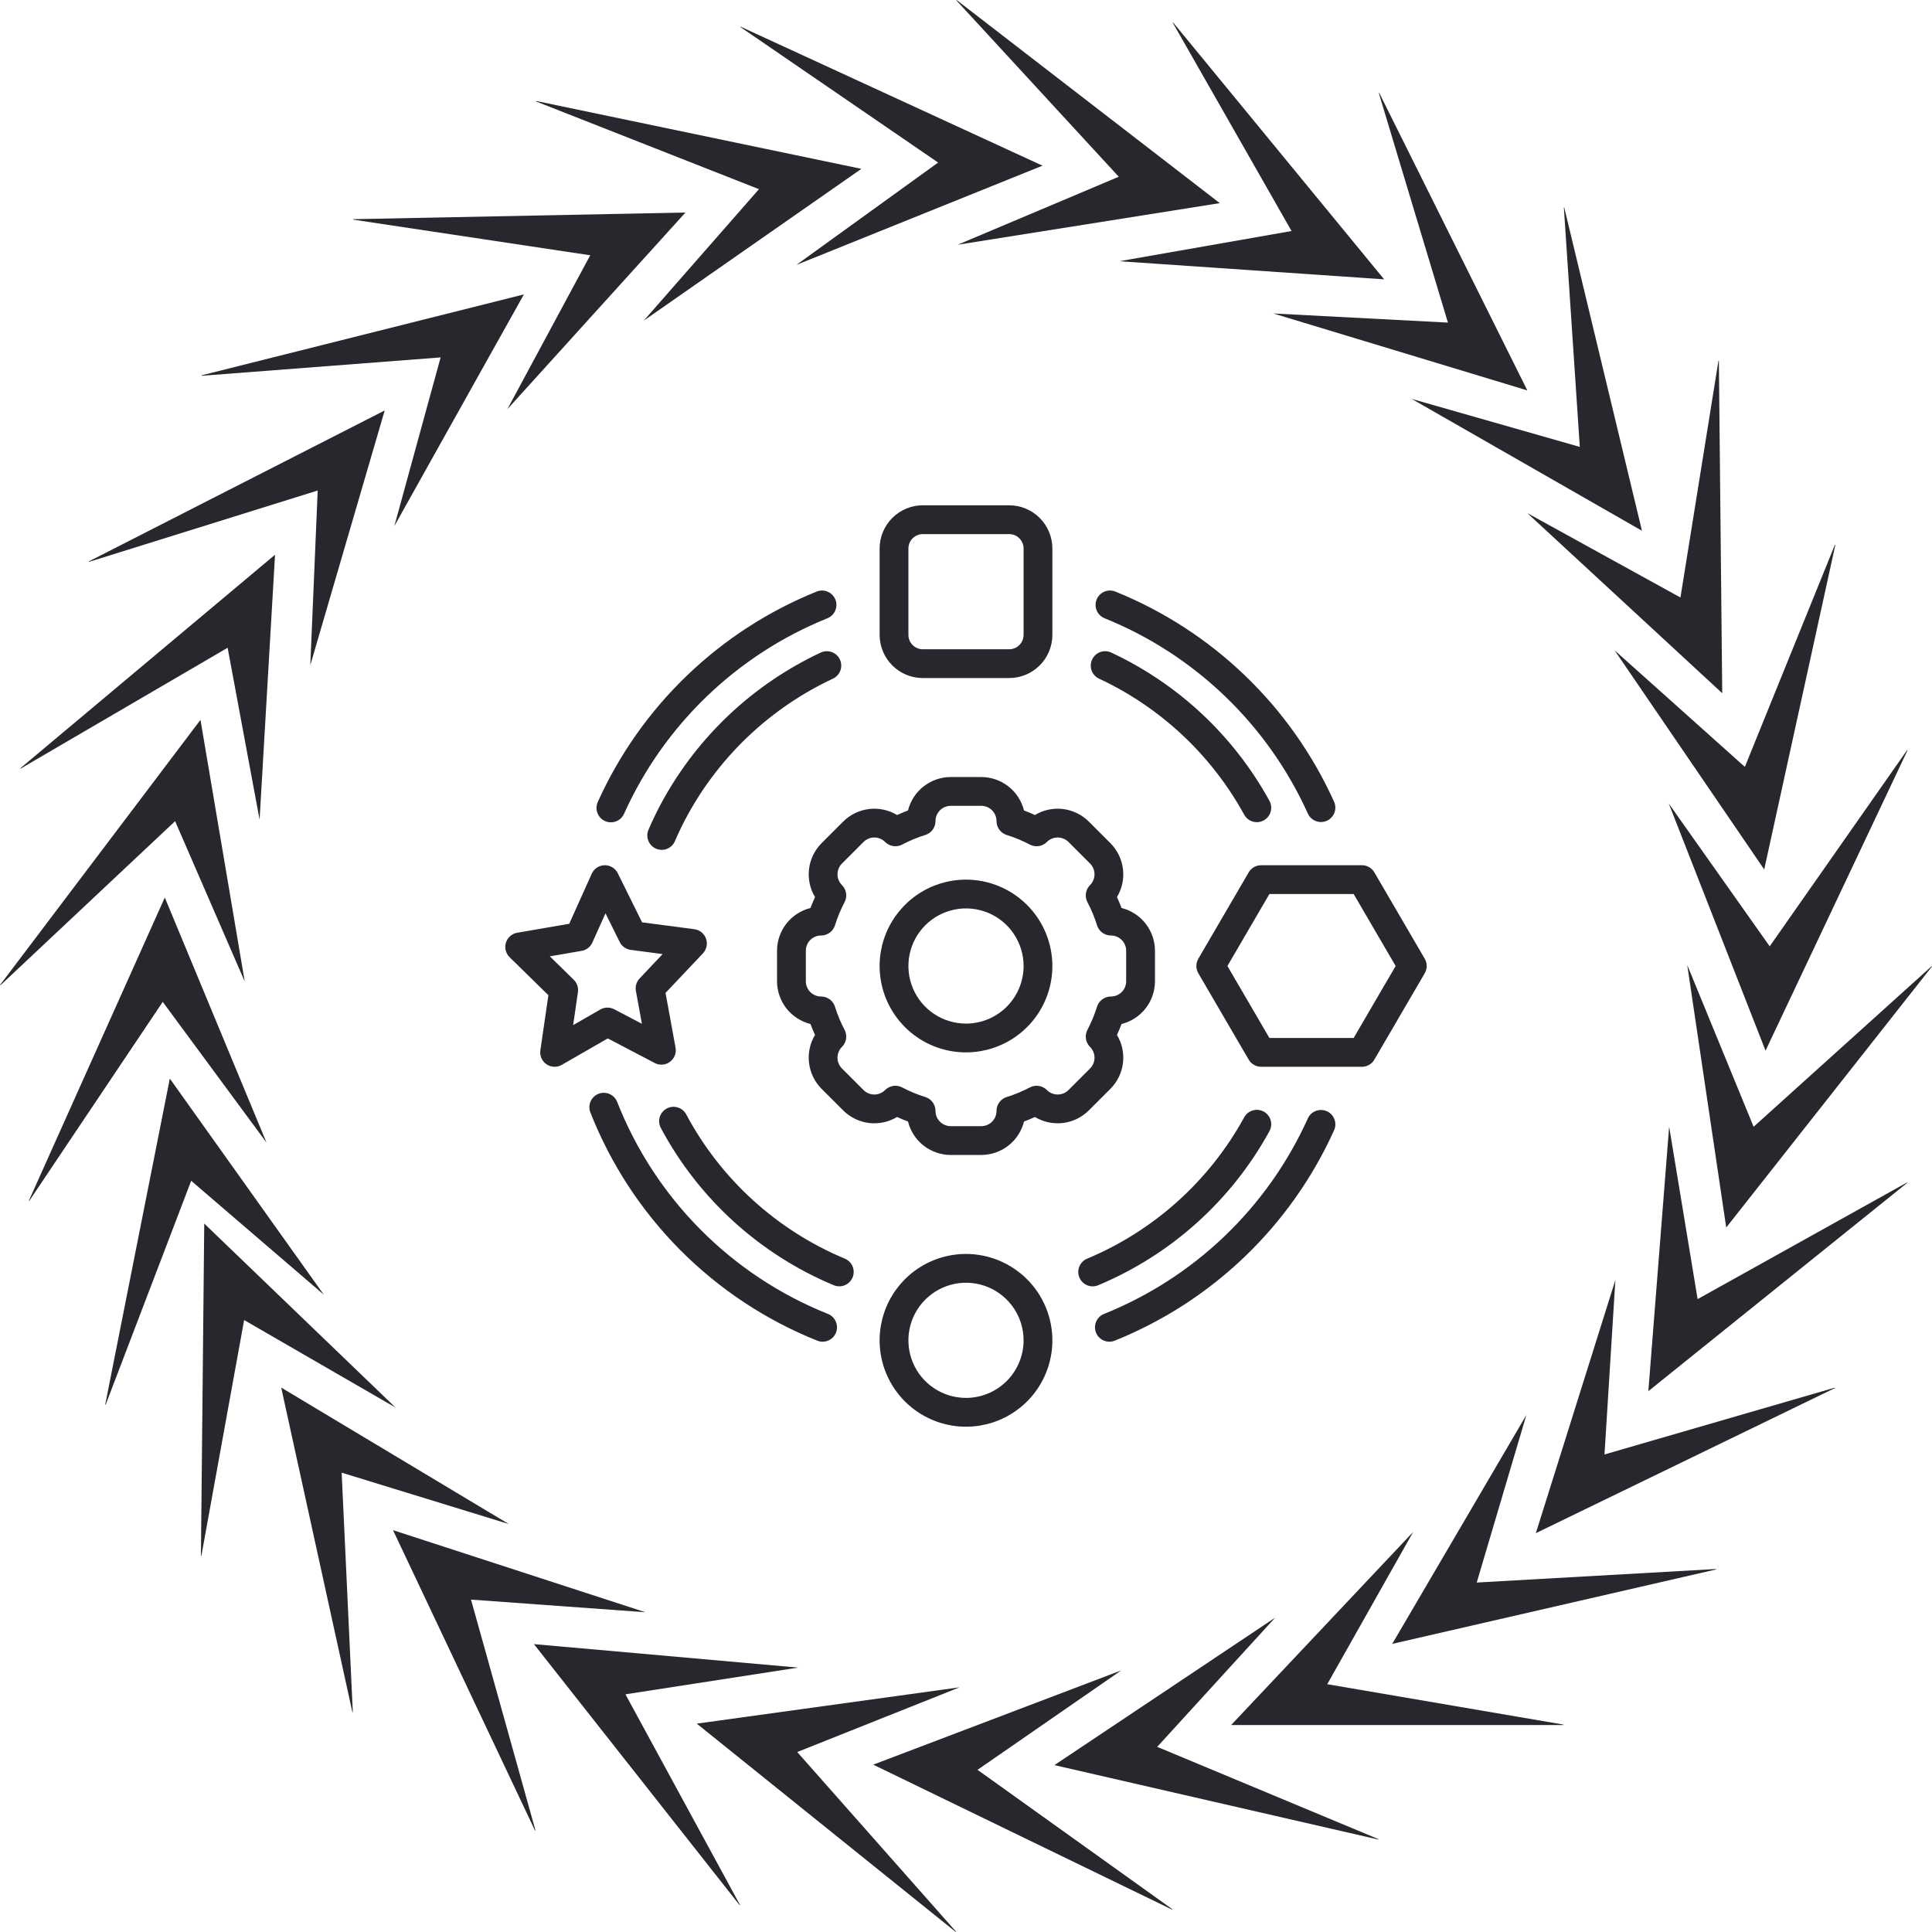
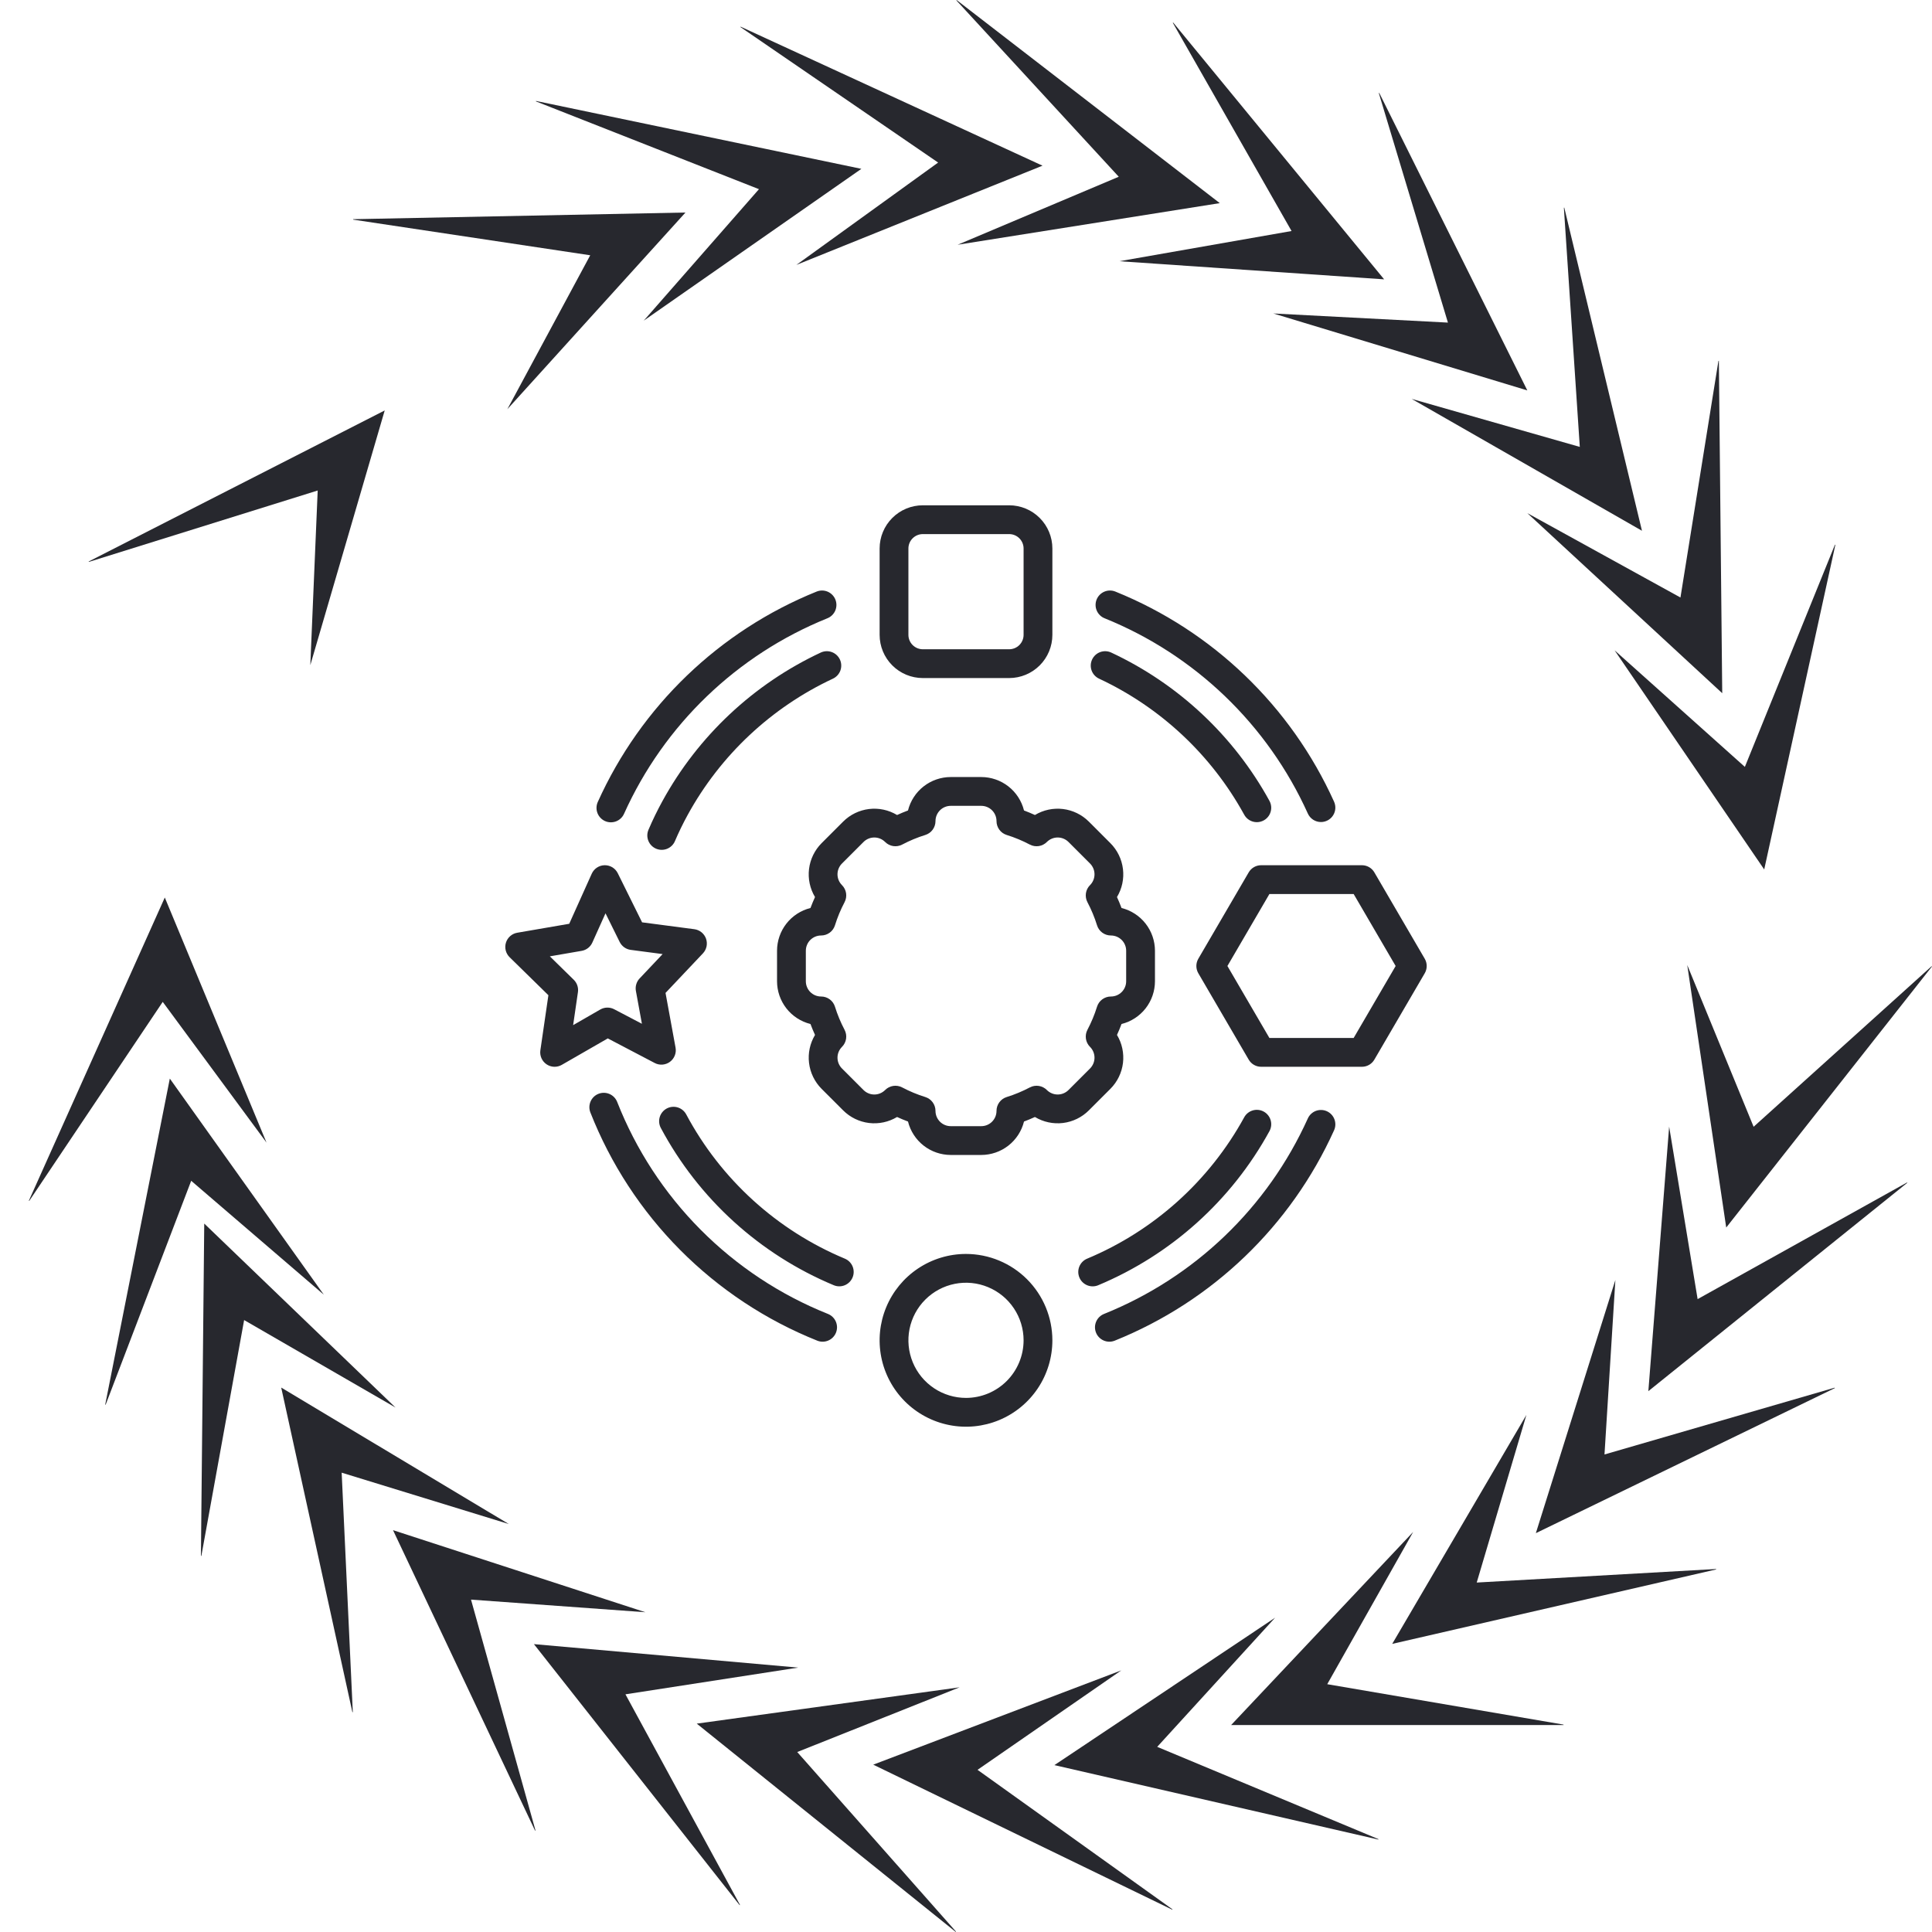
<svg xmlns="http://www.w3.org/2000/svg" width="130" height="130" viewBox="0 0 130 130" fill="none">
  <path fill-rule="evenodd" clip-rule="evenodd" d="M7.111 94.513L7.078 94.52L11.427 72.576L21.79 87.118L12.865 79.453L7.111 94.513Z" fill="#27282E" />
  <path fill-rule="evenodd" clip-rule="evenodd" d="M1.97 80.802H1.938L11.089 60.392L17.933 76.883L10.95 67.414L1.97 80.802Z" fill="#27282E" />
-   <path fill-rule="evenodd" clip-rule="evenodd" d="M0.033 66.293L0 66.283L13.49 48.438L16.468 66.046L11.783 55.254L0.033 66.293Z" fill="#27282E" />
-   <path fill-rule="evenodd" clip-rule="evenodd" d="M1.394 51.713L1.363 51.699L18.507 37.326L17.467 55.152L15.317 43.586L1.394 51.713Z" fill="#27282E" />
  <path fill-rule="evenodd" clip-rule="evenodd" d="M5.987 37.807L5.961 37.786L25.886 27.618L20.88 44.757L21.377 33.005L5.987 37.807Z" fill="#27282E" />
-   <path fill-rule="evenodd" clip-rule="evenodd" d="M13.576 25.285L13.555 25.257L35.252 19.81L26.536 35.394L29.649 24.049L13.576 25.285Z" fill="#27282E" />
  <path fill-rule="evenodd" clip-rule="evenodd" d="M23.772 14.78L23.758 14.749L46.124 14.3L34.138 27.535L39.715 17.177L23.772 14.78Z" fill="#27282E" />
  <path fill-rule="evenodd" clip-rule="evenodd" d="M36.067 6.825L36.062 6.792L57.96 11.361L43.316 21.576L51.069 12.729L36.067 6.825Z" fill="#27282E" />
  <path fill-rule="evenodd" clip-rule="evenodd" d="M49.828 1.825V1.792L70.148 11.148L53.588 17.824L63.125 10.938L49.828 1.825Z" fill="#27282E" />
  <path fill-rule="evenodd" clip-rule="evenodd" d="M64.359 0.033L64.366 0L82.076 13.668L64.439 16.468L75.279 11.893L64.359 0.033Z" fill="#27282E" />
  <path fill-rule="evenodd" clip-rule="evenodd" d="M78.92 1.54L78.936 1.512L93.135 18.796L75.32 17.577L86.906 15.545L78.92 1.54Z" fill="#27282E" />
  <path fill-rule="evenodd" clip-rule="evenodd" d="M92.78 6.271L92.802 6.245L102.77 26.27L85.68 21.093L97.428 21.707L92.78 6.271Z" fill="#27282E" />
  <path fill-rule="evenodd" clip-rule="evenodd" d="M105.23 13.985L105.255 13.964L110.484 35.714L94.988 26.841L106.301 30.071L105.23 13.985Z" fill="#27282E" />
  <path fill-rule="evenodd" clip-rule="evenodd" d="M115.629 24.288L115.659 24.274L115.885 46.644L102.77 34.527L113.074 40.205L115.629 24.288Z" fill="#27282E" />
  <path fill-rule="evenodd" clip-rule="evenodd" d="M123.466 36.659L123.499 36.652L118.71 58.504L108.641 43.757L117.408 51.602L123.466 36.659Z" fill="#27282E" />
-   <path fill-rule="evenodd" clip-rule="evenodd" d="M128.327 50.472H128.36L118.799 70.697L112.289 54.069L119.079 63.676L128.327 50.472Z" fill="#27282E" />
  <path fill-rule="evenodd" clip-rule="evenodd" d="M129.969 65.019L130 65.029L116.154 82.598L113.531 64.935L117.997 75.818L129.969 65.019Z" fill="#27282E" />
  <path fill-rule="evenodd" clip-rule="evenodd" d="M128.312 79.57L128.343 79.584L110.914 93.608L112.313 75.808L114.229 87.414L128.312 79.57Z" fill="#27282E" />
  <path fill-rule="evenodd" clip-rule="evenodd" d="M123.445 93.376L123.471 93.398L103.344 103.163L108.695 86.128L107.963 97.868L123.445 93.376Z" fill="#27282E" />
  <path fill-rule="evenodd" clip-rule="evenodd" d="M115.462 105.575L115.481 105.603L93.68 110.613L102.708 95.207L99.365 106.486L115.462 105.575Z" fill="#27282E" />
  <path fill-rule="evenodd" clip-rule="evenodd" d="M105.199 116.043L105.211 116.074H82.84L95.089 103.081L89.307 113.326L105.199 116.043Z" fill="#27282E" />
  <path fill-rule="evenodd" clip-rule="evenodd" d="M92.746 123.748L92.753 123.781L70.949 118.771L85.798 108.853L77.866 117.542L92.746 123.748Z" fill="#27282E" />
  <path fill-rule="evenodd" clip-rule="evenodd" d="M78.887 128.47V128.503L58.758 118.74L75.45 112.396L65.776 119.088L78.887 128.47Z" fill="#27282E" />
  <path fill-rule="evenodd" clip-rule="evenodd" d="M64.321 129.967L64.314 130L46.883 115.979L64.571 113.535L53.644 117.89L64.321 129.967Z" fill="#27282E" />
  <path fill-rule="evenodd" clip-rule="evenodd" d="M49.788 128.17L49.772 128.198L35.926 110.629L53.71 112.209L42.085 114.007L49.788 128.17Z" fill="#27282E" />
  <path fill-rule="evenodd" clip-rule="evenodd" d="M36.03 123.16L36.006 123.186L26.445 102.961L43.427 108.484L31.693 107.634L36.03 123.16Z" fill="#27282E" />
  <path fill-rule="evenodd" clip-rule="evenodd" d="M23.739 115.198L23.713 115.216L18.922 93.367L34.237 102.549L22.99 99.093L23.739 115.198Z" fill="#27282E" />
  <path fill-rule="evenodd" clip-rule="evenodd" d="M13.55 104.686L13.52 104.698L13.743 82.331L26.612 94.709L16.427 88.824L13.55 104.686Z" fill="#27282E" />
  <path d="M89.28 74.772C89.164 74.72 89.039 74.691 88.912 74.688C88.785 74.684 88.658 74.706 88.539 74.751C88.42 74.796 88.311 74.865 88.219 74.952C88.126 75.039 88.052 75.144 88 75.26C85.297 81.248 80.385 85.959 74.29 88.411C74.172 88.458 74.064 88.528 73.973 88.616C73.881 88.705 73.809 88.811 73.758 88.928C73.708 89.045 73.681 89.171 73.679 89.298C73.677 89.425 73.701 89.552 73.748 89.67C73.795 89.788 73.865 89.896 73.954 89.987C74.043 90.078 74.148 90.151 74.265 90.201C74.382 90.252 74.508 90.278 74.635 90.28C74.763 90.282 74.889 90.258 75.007 90.211C81.569 87.571 86.858 82.498 89.768 76.052C89.873 75.818 89.881 75.551 89.789 75.311C89.698 75.071 89.515 74.877 89.28 74.772ZM40.221 53.968C40.169 54.085 40.141 54.21 40.138 54.337C40.134 54.464 40.156 54.591 40.201 54.709C40.247 54.828 40.315 54.937 40.403 55.029C40.49 55.122 40.595 55.196 40.711 55.248C40.827 55.3 40.952 55.328 41.08 55.331C41.207 55.335 41.333 55.313 41.452 55.268C41.571 55.222 41.68 55.154 41.772 55.066C41.864 54.979 41.938 54.874 41.99 54.758C44.684 48.773 49.586 44.06 55.672 41.603C55.91 41.508 56.101 41.322 56.203 41.086C56.304 40.849 56.307 40.583 56.212 40.344C56.117 40.106 55.93 39.915 55.694 39.813C55.458 39.712 55.192 39.709 54.953 39.804C48.4 42.45 43.122 47.524 40.221 53.968ZM88.885 55.313C89.046 55.313 89.205 55.272 89.347 55.195C89.489 55.118 89.61 55.006 89.697 54.87C89.785 54.735 89.838 54.579 89.85 54.418C89.862 54.257 89.834 54.096 89.768 53.948C86.864 47.515 81.591 42.449 75.047 39.804C74.929 39.757 74.803 39.733 74.676 39.735C74.549 39.736 74.423 39.763 74.306 39.813C74.189 39.863 74.083 39.936 73.994 40.027C73.905 40.118 73.835 40.226 73.788 40.344C73.741 40.462 73.717 40.588 73.719 40.715C73.72 40.843 73.747 40.968 73.797 41.085C73.847 41.202 73.92 41.308 74.011 41.397C74.102 41.486 74.209 41.556 74.328 41.603C80.406 44.06 85.302 48.765 88 54.739C88.076 54.91 88.201 55.055 88.358 55.157C88.515 55.259 88.698 55.313 88.885 55.313ZM54.993 90.211C55.111 90.258 55.237 90.282 55.365 90.28C55.492 90.278 55.618 90.252 55.735 90.201C55.852 90.151 55.957 90.078 56.046 89.987C56.135 89.896 56.205 89.788 56.252 89.67C56.299 89.552 56.322 89.425 56.321 89.298C56.319 89.171 56.292 89.045 56.242 88.928C56.191 88.811 56.118 88.705 56.027 88.617C55.936 88.528 55.828 88.458 55.71 88.411C52.498 87.127 49.583 85.198 47.144 82.745C44.705 80.292 42.794 77.365 41.528 74.146C41.434 73.907 41.249 73.716 41.014 73.613C40.779 73.511 40.513 73.506 40.274 73.599C40.035 73.692 39.843 73.877 39.74 74.112C39.637 74.346 39.631 74.612 39.724 74.852C41.087 78.318 43.144 81.469 45.77 84.111C48.396 86.752 51.534 88.828 54.993 90.211Z" fill="#27282E" />
  <path d="M85.034 74.797C84.808 74.674 84.543 74.645 84.297 74.717C84.05 74.789 83.842 74.956 83.719 75.182C81.376 79.458 77.651 82.811 73.153 84.692C73.035 84.74 72.928 84.812 72.838 84.902C72.748 84.992 72.676 85.099 72.628 85.216C72.579 85.334 72.554 85.46 72.554 85.588C72.554 85.715 72.58 85.841 72.629 85.959C72.677 86.077 72.749 86.183 72.839 86.273C72.93 86.363 73.037 86.434 73.155 86.483C73.272 86.531 73.399 86.556 73.526 86.555C73.653 86.555 73.78 86.53 73.897 86.48C78.802 84.43 82.864 80.774 85.419 76.112C85.542 75.886 85.571 75.621 85.499 75.374C85.427 75.128 85.259 74.92 85.034 74.797ZM56.516 44.379C56.462 44.264 56.386 44.16 56.293 44.074C56.199 43.988 56.09 43.921 55.97 43.877C55.851 43.833 55.724 43.814 55.596 43.819C55.469 43.824 55.345 43.855 55.229 43.908C50.708 46.023 46.977 49.521 44.577 53.898C44.23 54.53 43.913 55.181 43.635 55.833C43.585 55.95 43.558 56.076 43.556 56.203C43.555 56.33 43.578 56.457 43.626 56.575C43.673 56.693 43.743 56.801 43.832 56.892C43.921 56.983 44.027 57.056 44.144 57.106C44.261 57.156 44.387 57.182 44.515 57.184C44.642 57.185 44.768 57.161 44.887 57.114C45.005 57.066 45.112 56.996 45.203 56.907C45.294 56.817 45.367 56.711 45.416 56.594C45.67 56 45.959 55.406 46.276 54.828C48.477 50.814 51.898 47.605 56.045 45.666C56.278 45.557 56.458 45.361 56.547 45.12C56.635 44.879 56.624 44.612 56.516 44.379ZM84.569 55.322C84.737 55.322 84.903 55.278 85.049 55.195C85.195 55.112 85.317 54.992 85.403 54.847C85.488 54.702 85.535 54.537 85.538 54.369C85.54 54.201 85.499 54.035 85.418 53.887L85.414 53.879C83.014 49.511 79.287 46.019 74.771 43.909C74.538 43.8 74.272 43.789 74.031 43.877C73.789 43.965 73.593 44.146 73.485 44.379C73.376 44.612 73.365 44.878 73.453 45.12C73.541 45.361 73.722 45.557 73.955 45.666C78.091 47.599 81.506 50.797 83.708 54.798C83.789 54.956 83.913 55.088 84.065 55.181C84.217 55.273 84.391 55.322 84.569 55.322ZM44.864 74.588C44.752 74.648 44.653 74.729 44.572 74.828C44.491 74.926 44.43 75.039 44.393 75.161C44.356 75.282 44.343 75.41 44.356 75.537C44.368 75.663 44.405 75.786 44.465 75.898C47.008 80.662 51.12 84.401 56.103 86.48C56.34 86.579 56.606 86.579 56.843 86.481C57.081 86.382 57.269 86.194 57.368 85.957C57.467 85.721 57.467 85.454 57.37 85.217C57.272 84.98 57.084 84.79 56.847 84.692C52.278 82.784 48.507 79.356 46.175 74.987C46.115 74.875 46.034 74.776 45.935 74.695C45.837 74.614 45.724 74.553 45.602 74.516C45.481 74.479 45.353 74.466 45.226 74.479C45.099 74.491 44.977 74.528 44.864 74.588ZM74.716 56.735L73.265 55.283C72.797 54.816 72.185 54.518 71.528 54.437C70.871 54.357 70.205 54.499 69.638 54.84C69.397 54.73 69.152 54.628 68.903 54.535C68.743 53.893 68.373 53.323 67.852 52.915C67.331 52.508 66.688 52.286 66.026 52.285H63.974C63.312 52.286 62.669 52.508 62.148 52.915C61.627 53.323 61.257 53.893 61.097 54.535C60.848 54.628 60.603 54.73 60.362 54.84C59.794 54.499 59.129 54.357 58.472 54.437C57.815 54.518 57.203 54.815 56.735 55.283L55.283 56.735C54.816 57.204 54.519 57.815 54.438 58.472C54.358 59.129 54.5 59.794 54.84 60.361C54.73 60.603 54.628 60.848 54.535 61.097C53.893 61.257 53.323 61.627 52.915 62.148C52.508 62.669 52.286 63.312 52.285 63.974V66.026C52.286 66.688 52.508 67.331 52.915 67.852C53.323 68.373 53.893 68.743 54.535 68.903C54.628 69.152 54.73 69.397 54.841 69.639C54.5 70.207 54.358 70.871 54.439 71.528C54.519 72.185 54.816 72.796 55.283 73.265L56.735 74.716C57.203 75.184 57.815 75.482 58.472 75.563C59.129 75.643 59.794 75.501 60.362 75.16C60.603 75.27 60.848 75.372 61.097 75.465C61.257 76.107 61.627 76.677 62.148 77.085C62.669 77.492 63.312 77.714 63.974 77.715H66.026C66.688 77.714 67.331 77.492 67.852 77.085C68.373 76.677 68.743 76.107 68.903 75.465C69.152 75.372 69.397 75.27 69.638 75.16C70.206 75.501 70.871 75.643 71.528 75.563C72.185 75.482 72.797 75.184 73.265 74.716L74.716 73.265C75.184 72.796 75.481 72.185 75.562 71.528C75.642 70.871 75.5 70.206 75.159 69.639C75.27 69.397 75.372 69.152 75.465 68.903C76.107 68.743 76.677 68.373 77.085 67.852C77.492 67.331 77.714 66.688 77.715 66.026V63.974C77.714 63.312 77.492 62.669 77.085 62.148C76.677 61.627 76.107 61.257 75.465 61.097C75.372 60.848 75.27 60.603 75.159 60.361C75.5 59.793 75.642 59.129 75.561 58.472C75.481 57.815 75.184 57.204 74.716 56.735ZM75.777 63.974V66.026C75.777 66.161 75.751 66.295 75.699 66.419C75.648 66.544 75.572 66.657 75.477 66.752C75.381 66.847 75.268 66.923 75.144 66.975C75.019 67.026 74.886 67.053 74.751 67.053C74.543 67.052 74.339 67.119 74.171 67.242C74.003 67.365 73.879 67.539 73.817 67.738C73.65 68.276 73.433 68.796 73.171 69.294C73.073 69.479 73.038 69.69 73.069 69.897C73.1 70.103 73.197 70.294 73.345 70.442L73.347 70.443C73.539 70.636 73.647 70.897 73.647 71.169C73.647 71.441 73.539 71.702 73.347 71.895L71.895 73.347C71.703 73.539 71.441 73.647 71.169 73.647C70.897 73.647 70.636 73.539 70.443 73.347L70.442 73.345C70.294 73.197 70.103 73.1 69.897 73.069C69.69 73.037 69.479 73.073 69.294 73.171C68.796 73.433 68.276 73.65 67.738 73.817C67.539 73.879 67.365 74.003 67.242 74.171C67.119 74.339 67.052 74.542 67.053 74.751C67.053 74.886 67.026 75.019 66.975 75.144C66.923 75.268 66.847 75.381 66.752 75.477C66.657 75.572 66.544 75.648 66.419 75.699C66.295 75.751 66.161 75.777 66.026 75.777H63.974C63.839 75.777 63.705 75.751 63.581 75.699C63.456 75.648 63.343 75.572 63.248 75.477C63.153 75.381 63.077 75.268 63.025 75.144C62.974 75.019 62.947 74.886 62.947 74.751C62.947 74.542 62.881 74.339 62.758 74.171C62.635 74.003 62.461 73.879 62.262 73.817C61.724 73.65 61.203 73.433 60.706 73.171C60.521 73.073 60.31 73.037 60.103 73.069C59.897 73.1 59.706 73.197 59.558 73.345L59.557 73.347C59.461 73.442 59.348 73.517 59.224 73.569C59.099 73.621 58.966 73.647 58.831 73.647C58.696 73.647 58.563 73.621 58.438 73.569C58.313 73.517 58.2 73.442 58.105 73.347L56.654 71.895C56.558 71.8 56.483 71.686 56.431 71.562C56.379 71.437 56.353 71.304 56.353 71.169C56.353 71.034 56.379 70.901 56.431 70.776C56.483 70.652 56.558 70.539 56.654 70.443L56.655 70.442C56.803 70.294 56.9 70.103 56.931 69.897C56.962 69.69 56.927 69.479 56.829 69.294C56.567 68.796 56.35 68.276 56.183 67.738C56.121 67.539 55.997 67.365 55.829 67.242C55.661 67.119 55.458 67.052 55.249 67.053C55.114 67.053 54.981 67.026 54.856 66.975C54.732 66.923 54.619 66.847 54.523 66.752C54.428 66.657 54.352 66.544 54.301 66.419C54.249 66.295 54.223 66.161 54.223 66.026V63.974C54.223 63.839 54.249 63.705 54.301 63.581C54.352 63.456 54.428 63.343 54.523 63.248C54.619 63.153 54.732 63.077 54.856 63.025C54.981 62.974 55.114 62.947 55.249 62.947C55.458 62.947 55.661 62.881 55.829 62.758C55.997 62.635 56.121 62.461 56.183 62.262C56.35 61.724 56.567 61.203 56.829 60.706C56.927 60.521 56.962 60.31 56.931 60.103C56.9 59.897 56.803 59.706 56.655 59.558L56.654 59.557C56.558 59.461 56.483 59.348 56.431 59.224C56.379 59.099 56.353 58.966 56.353 58.831C56.353 58.696 56.379 58.563 56.431 58.438C56.483 58.313 56.558 58.2 56.654 58.105L58.105 56.654C58.2 56.558 58.313 56.483 58.438 56.431C58.563 56.379 58.696 56.353 58.831 56.353C58.966 56.353 59.099 56.379 59.224 56.431C59.348 56.483 59.461 56.558 59.557 56.654L59.558 56.655C59.706 56.803 59.897 56.9 60.103 56.931C60.31 56.962 60.521 56.927 60.706 56.829C61.203 56.567 61.724 56.35 62.262 56.183C62.461 56.121 62.635 55.997 62.758 55.829C62.881 55.661 62.947 55.458 62.947 55.249C62.947 55.114 62.974 54.981 63.025 54.856C63.077 54.732 63.153 54.619 63.248 54.523C63.343 54.428 63.456 54.352 63.581 54.301C63.705 54.249 63.839 54.223 63.974 54.223H66.026C66.299 54.223 66.56 54.331 66.752 54.523C66.945 54.716 67.053 54.977 67.053 55.249C67.052 55.458 67.119 55.661 67.242 55.829C67.365 55.997 67.539 56.121 67.738 56.183C68.276 56.35 68.796 56.567 69.294 56.829C69.479 56.927 69.69 56.962 69.897 56.931C70.103 56.9 70.294 56.803 70.442 56.655L70.443 56.653C70.539 56.558 70.652 56.483 70.776 56.431C70.901 56.379 71.034 56.353 71.169 56.353C71.304 56.353 71.437 56.379 71.562 56.431C71.686 56.483 71.8 56.558 71.895 56.653L73.347 58.105C73.539 58.297 73.647 58.559 73.647 58.831C73.647 59.103 73.539 59.364 73.347 59.557L73.345 59.558C73.197 59.706 73.1 59.897 73.069 60.103C73.038 60.31 73.073 60.521 73.171 60.706C73.433 61.203 73.65 61.724 73.817 62.262C73.879 62.461 74.003 62.635 74.171 62.758C74.339 62.881 74.542 62.947 74.751 62.947C74.886 62.947 75.019 62.974 75.144 63.025C75.268 63.077 75.381 63.153 75.477 63.248C75.572 63.343 75.648 63.456 75.699 63.581C75.751 63.705 75.777 63.839 75.777 63.974ZM67.906 45.625C68.677 45.624 69.415 45.318 69.96 44.773C70.505 44.228 70.812 43.489 70.812 42.719V36.906C70.812 36.136 70.505 35.397 69.96 34.852C69.415 34.307 68.677 34.001 67.906 34H62.094C61.323 34.001 60.584 34.307 60.04 34.852C59.495 35.397 59.188 36.136 59.188 36.906V42.719C59.188 43.489 59.495 44.228 60.04 44.773C60.584 45.318 61.323 45.624 62.094 45.625H67.906ZM61.125 42.719V36.906C61.125 36.649 61.227 36.403 61.409 36.222C61.591 36.04 61.837 35.938 62.094 35.938H67.906C68.163 35.938 68.409 36.04 68.591 36.222C68.772 36.403 68.875 36.649 68.875 36.906V42.719C68.875 42.976 68.772 43.222 68.591 43.403C68.409 43.585 68.163 43.687 67.906 43.688H62.094C61.837 43.687 61.591 43.585 61.409 43.403C61.227 43.222 61.125 42.976 61.125 42.719ZM65 84.375C63.85 84.375 62.727 84.716 61.771 85.355C60.815 85.993 60.07 86.901 59.63 87.963C59.19 89.025 59.075 90.194 59.299 91.322C59.523 92.449 60.077 93.485 60.89 94.298C61.703 95.111 62.739 95.664 63.866 95.888C64.993 96.113 66.162 95.998 67.224 95.558C68.286 95.118 69.194 94.373 69.833 93.417C70.472 92.461 70.812 91.337 70.812 90.188C70.811 88.646 70.198 87.169 69.108 86.079C68.019 84.99 66.541 84.377 65 84.375ZM65 94.062C64.234 94.062 63.484 93.835 62.847 93.409C62.21 92.984 61.713 92.379 61.42 91.67C61.127 90.962 61.05 90.183 61.199 89.431C61.349 88.68 61.718 87.989 62.26 87.448C62.802 86.906 63.492 86.537 64.244 86.387C64.996 86.237 65.775 86.314 66.483 86.608C67.191 86.901 67.796 87.397 68.222 88.035C68.648 88.672 68.875 89.421 68.875 90.188C68.874 91.215 68.465 92.2 67.739 92.926C67.012 93.653 66.027 94.061 65 94.062ZM36.775 71.614C36.925 71.716 37.101 71.774 37.283 71.781C37.465 71.787 37.645 71.743 37.802 71.652L40.897 69.872L44.054 71.527C44.215 71.612 44.396 71.649 44.577 71.635C44.758 71.621 44.932 71.557 45.078 71.449C45.224 71.342 45.337 71.195 45.404 71.026C45.471 70.858 45.49 70.673 45.457 70.495L44.782 66.811L47.298 64.15C47.42 64.02 47.505 63.859 47.542 63.685C47.578 63.51 47.566 63.328 47.507 63.16C47.447 62.992 47.342 62.844 47.203 62.731C47.064 62.619 46.897 62.547 46.72 62.524L43.205 62.062L41.569 58.758C41.489 58.596 41.365 58.46 41.212 58.364C41.058 58.269 40.881 58.219 40.701 58.219L40.683 58.219C40.499 58.222 40.32 58.278 40.167 58.379C40.014 58.48 39.893 58.623 39.817 58.79L38.302 62.159L34.804 62.762C34.628 62.792 34.464 62.87 34.33 62.988C34.196 63.105 34.097 63.258 34.044 63.428C33.991 63.598 33.986 63.78 34.029 63.953C34.073 64.126 34.163 64.283 34.29 64.408L36.9 66.966L36.36 70.673C36.334 70.853 36.359 71.037 36.432 71.203C36.506 71.369 36.624 71.512 36.775 71.614ZM39.138 63.981C39.295 63.954 39.442 63.889 39.567 63.792C39.693 63.695 39.792 63.569 39.857 63.424L40.743 61.455L41.698 63.385C41.769 63.527 41.874 63.65 42.003 63.743C42.132 63.835 42.282 63.895 42.44 63.915L44.587 64.198L43.038 65.837C42.933 65.948 42.856 66.082 42.813 66.228C42.769 66.374 42.761 66.528 42.788 66.677L43.193 68.888L41.325 67.909C41.181 67.834 41.02 67.796 40.856 67.799C40.693 67.802 40.534 67.846 40.392 67.927L38.565 68.979L38.888 66.758C38.91 66.607 38.896 66.454 38.847 66.309C38.798 66.165 38.716 66.034 38.607 65.927L36.998 64.35L39.138 63.981ZM92.477 58.699C92.392 58.553 92.27 58.432 92.123 58.347C91.976 58.263 91.81 58.219 91.641 58.219H84.859C84.69 58.219 84.524 58.263 84.377 58.347C84.23 58.432 84.108 58.553 84.023 58.699L80.632 64.512C80.546 64.66 80.5 64.829 80.5 65C80.5 65.171 80.546 65.34 80.632 65.488L84.023 71.301C84.108 71.447 84.23 71.568 84.377 71.653C84.524 71.737 84.69 71.781 84.859 71.781H91.641C91.81 71.781 91.976 71.737 92.123 71.653C92.27 71.568 92.392 71.447 92.477 71.301L95.868 65.488C95.954 65.34 96 65.171 96 65C96 64.829 95.954 64.66 95.868 64.512L92.477 58.699ZM91.084 69.844H85.416L82.59 65L85.416 60.156H91.084L93.91 65L91.084 69.844Z" fill="#27282E" />
-   <path d="M65 59.188C63.85 59.188 62.727 59.528 61.771 60.167C60.815 60.806 60.07 61.714 59.63 62.776C59.19 63.838 59.075 65.007 59.299 66.134C59.523 67.261 60.077 68.297 60.89 69.11C61.703 69.923 62.739 70.477 63.866 70.701C64.994 70.925 66.162 70.81 67.224 70.37C68.286 69.93 69.194 69.185 69.833 68.229C70.472 67.273 70.812 66.15 70.812 65C70.811 63.459 70.198 61.981 69.108 60.892C68.019 59.802 66.541 59.189 65 59.188ZM65 68.875C64.234 68.875 63.484 68.648 62.847 68.222C62.21 67.796 61.713 67.191 61.42 66.483C61.127 65.775 61.05 64.996 61.2 64.244C61.349 63.492 61.718 62.802 62.26 62.26C62.802 61.718 63.492 61.349 64.244 61.2C64.996 61.05 65.775 61.127 66.483 61.42C67.191 61.713 67.796 62.21 68.222 62.847C68.648 63.484 68.875 64.234 68.875 65C68.875 66.028 68.467 67.013 67.74 67.74C67.013 68.467 66.028 68.875 65 68.875Z" fill="#27282E" />
</svg>